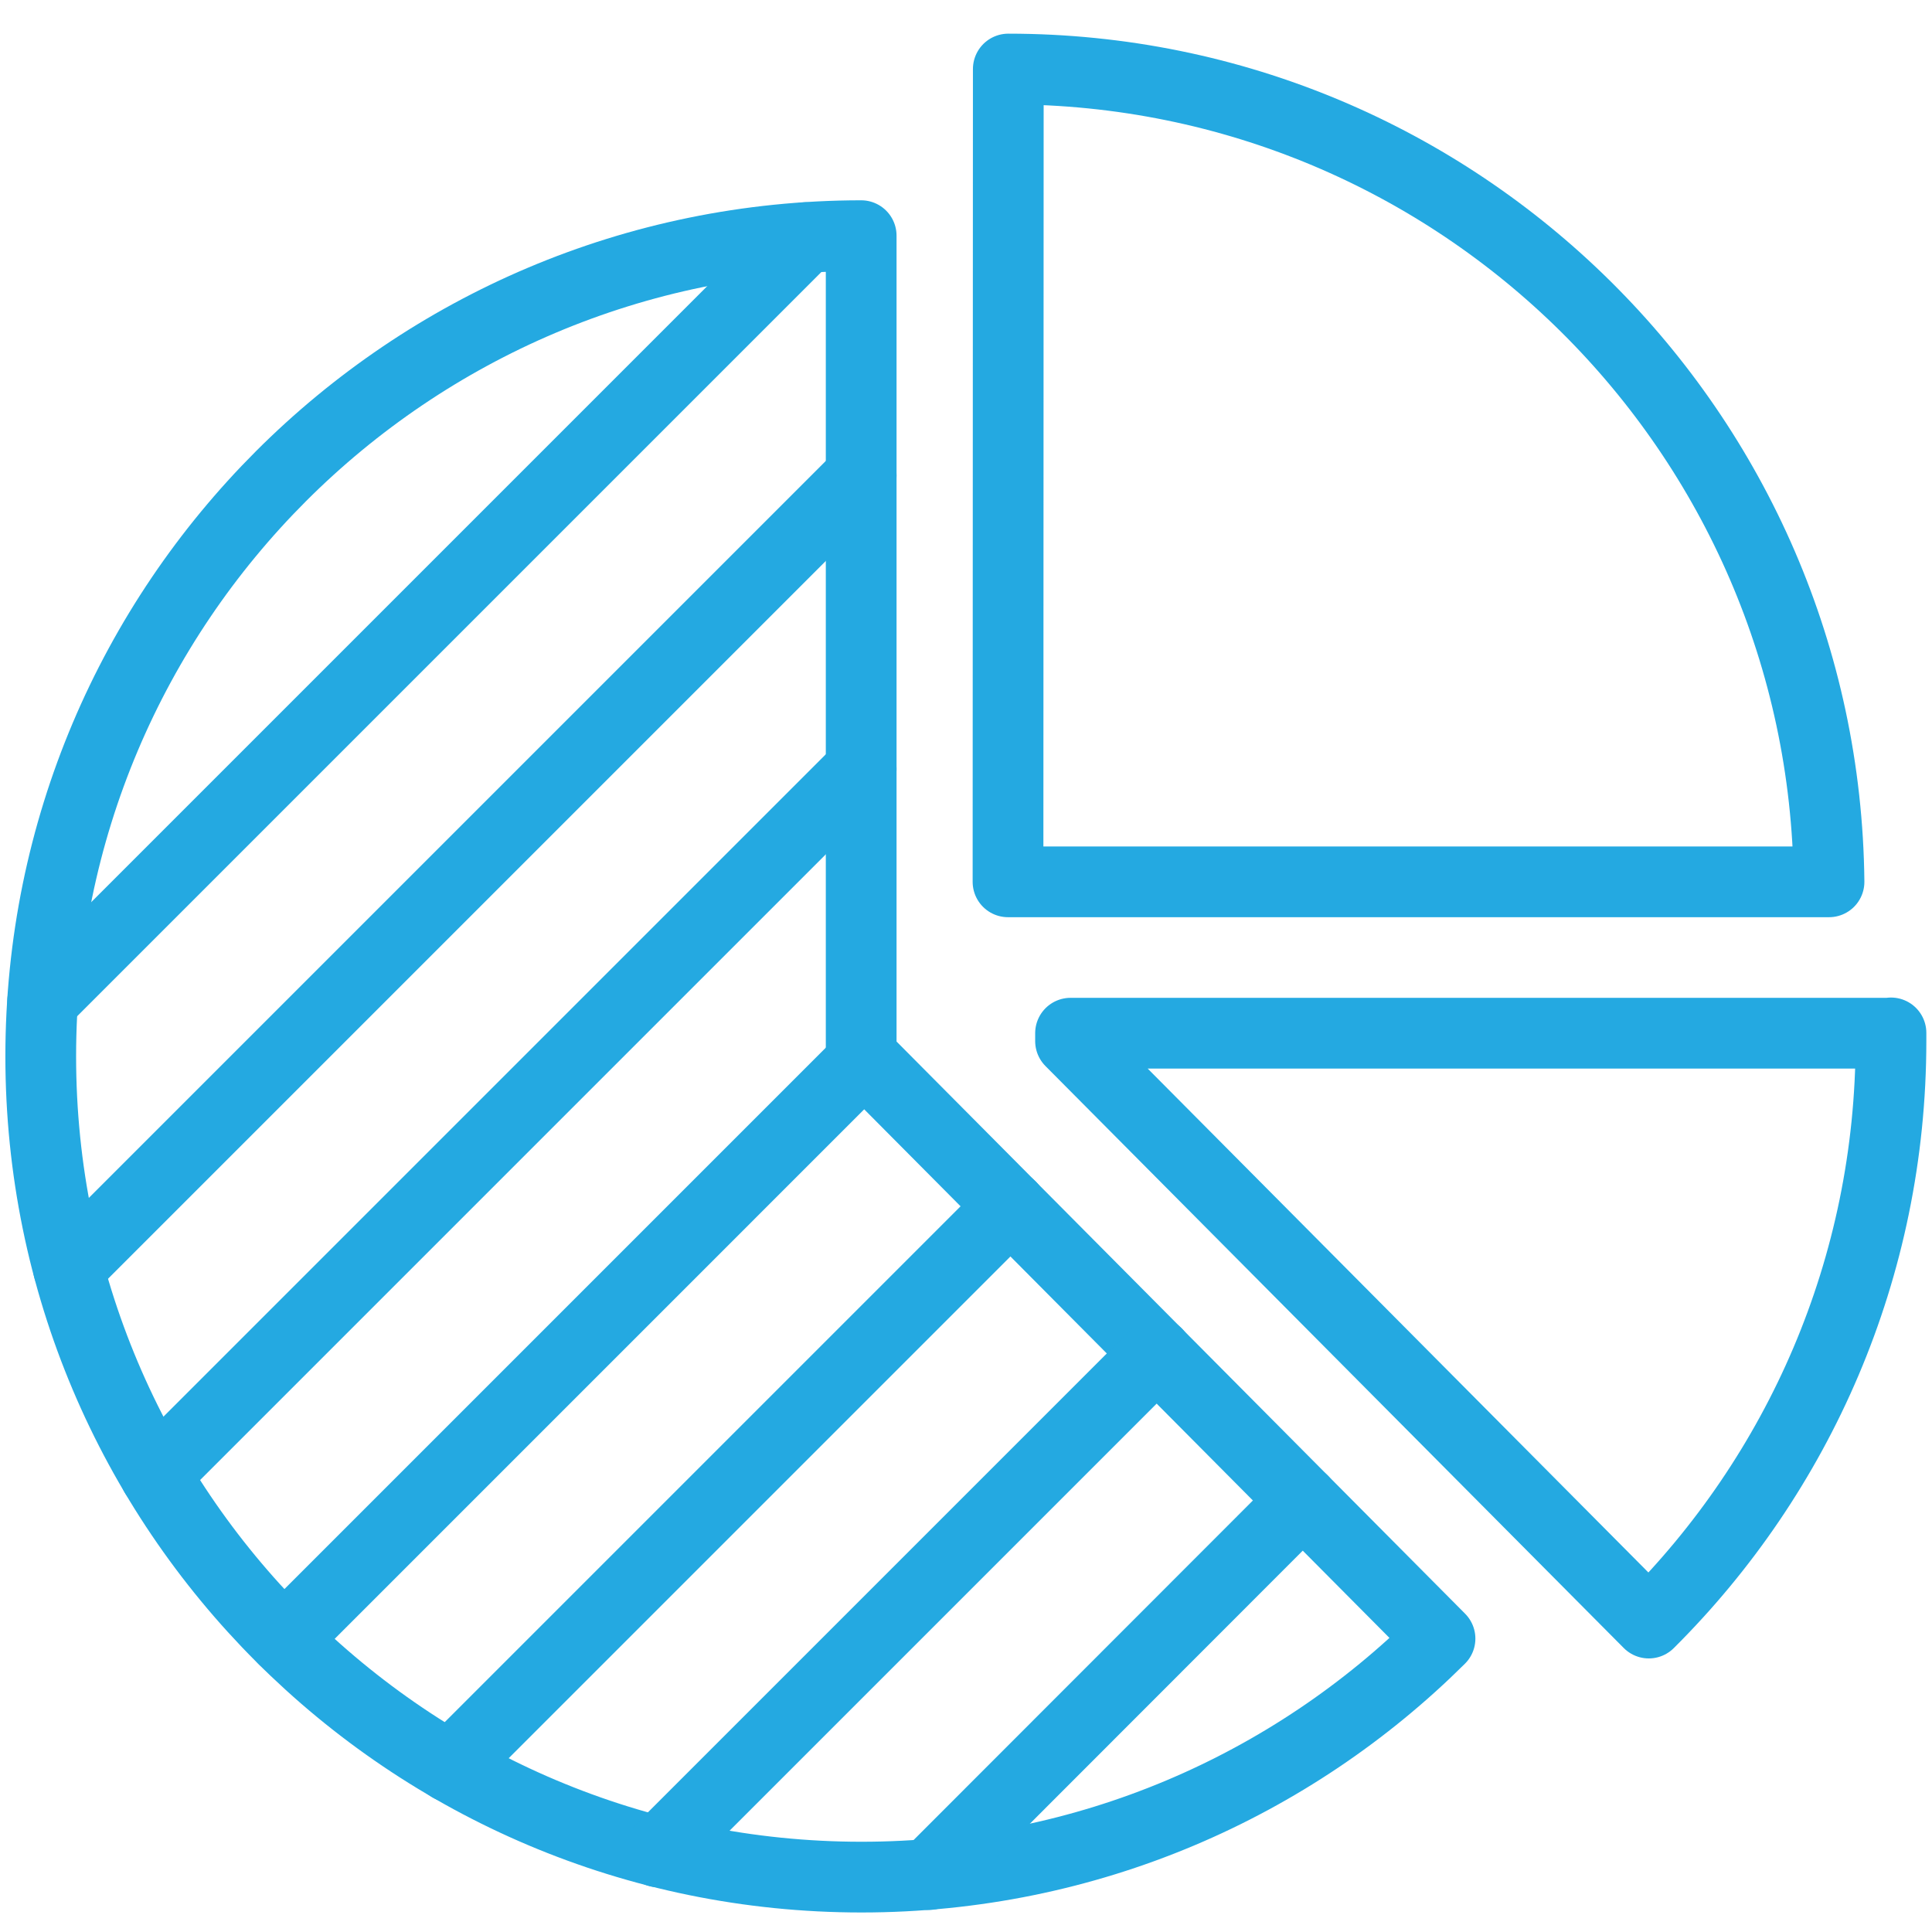
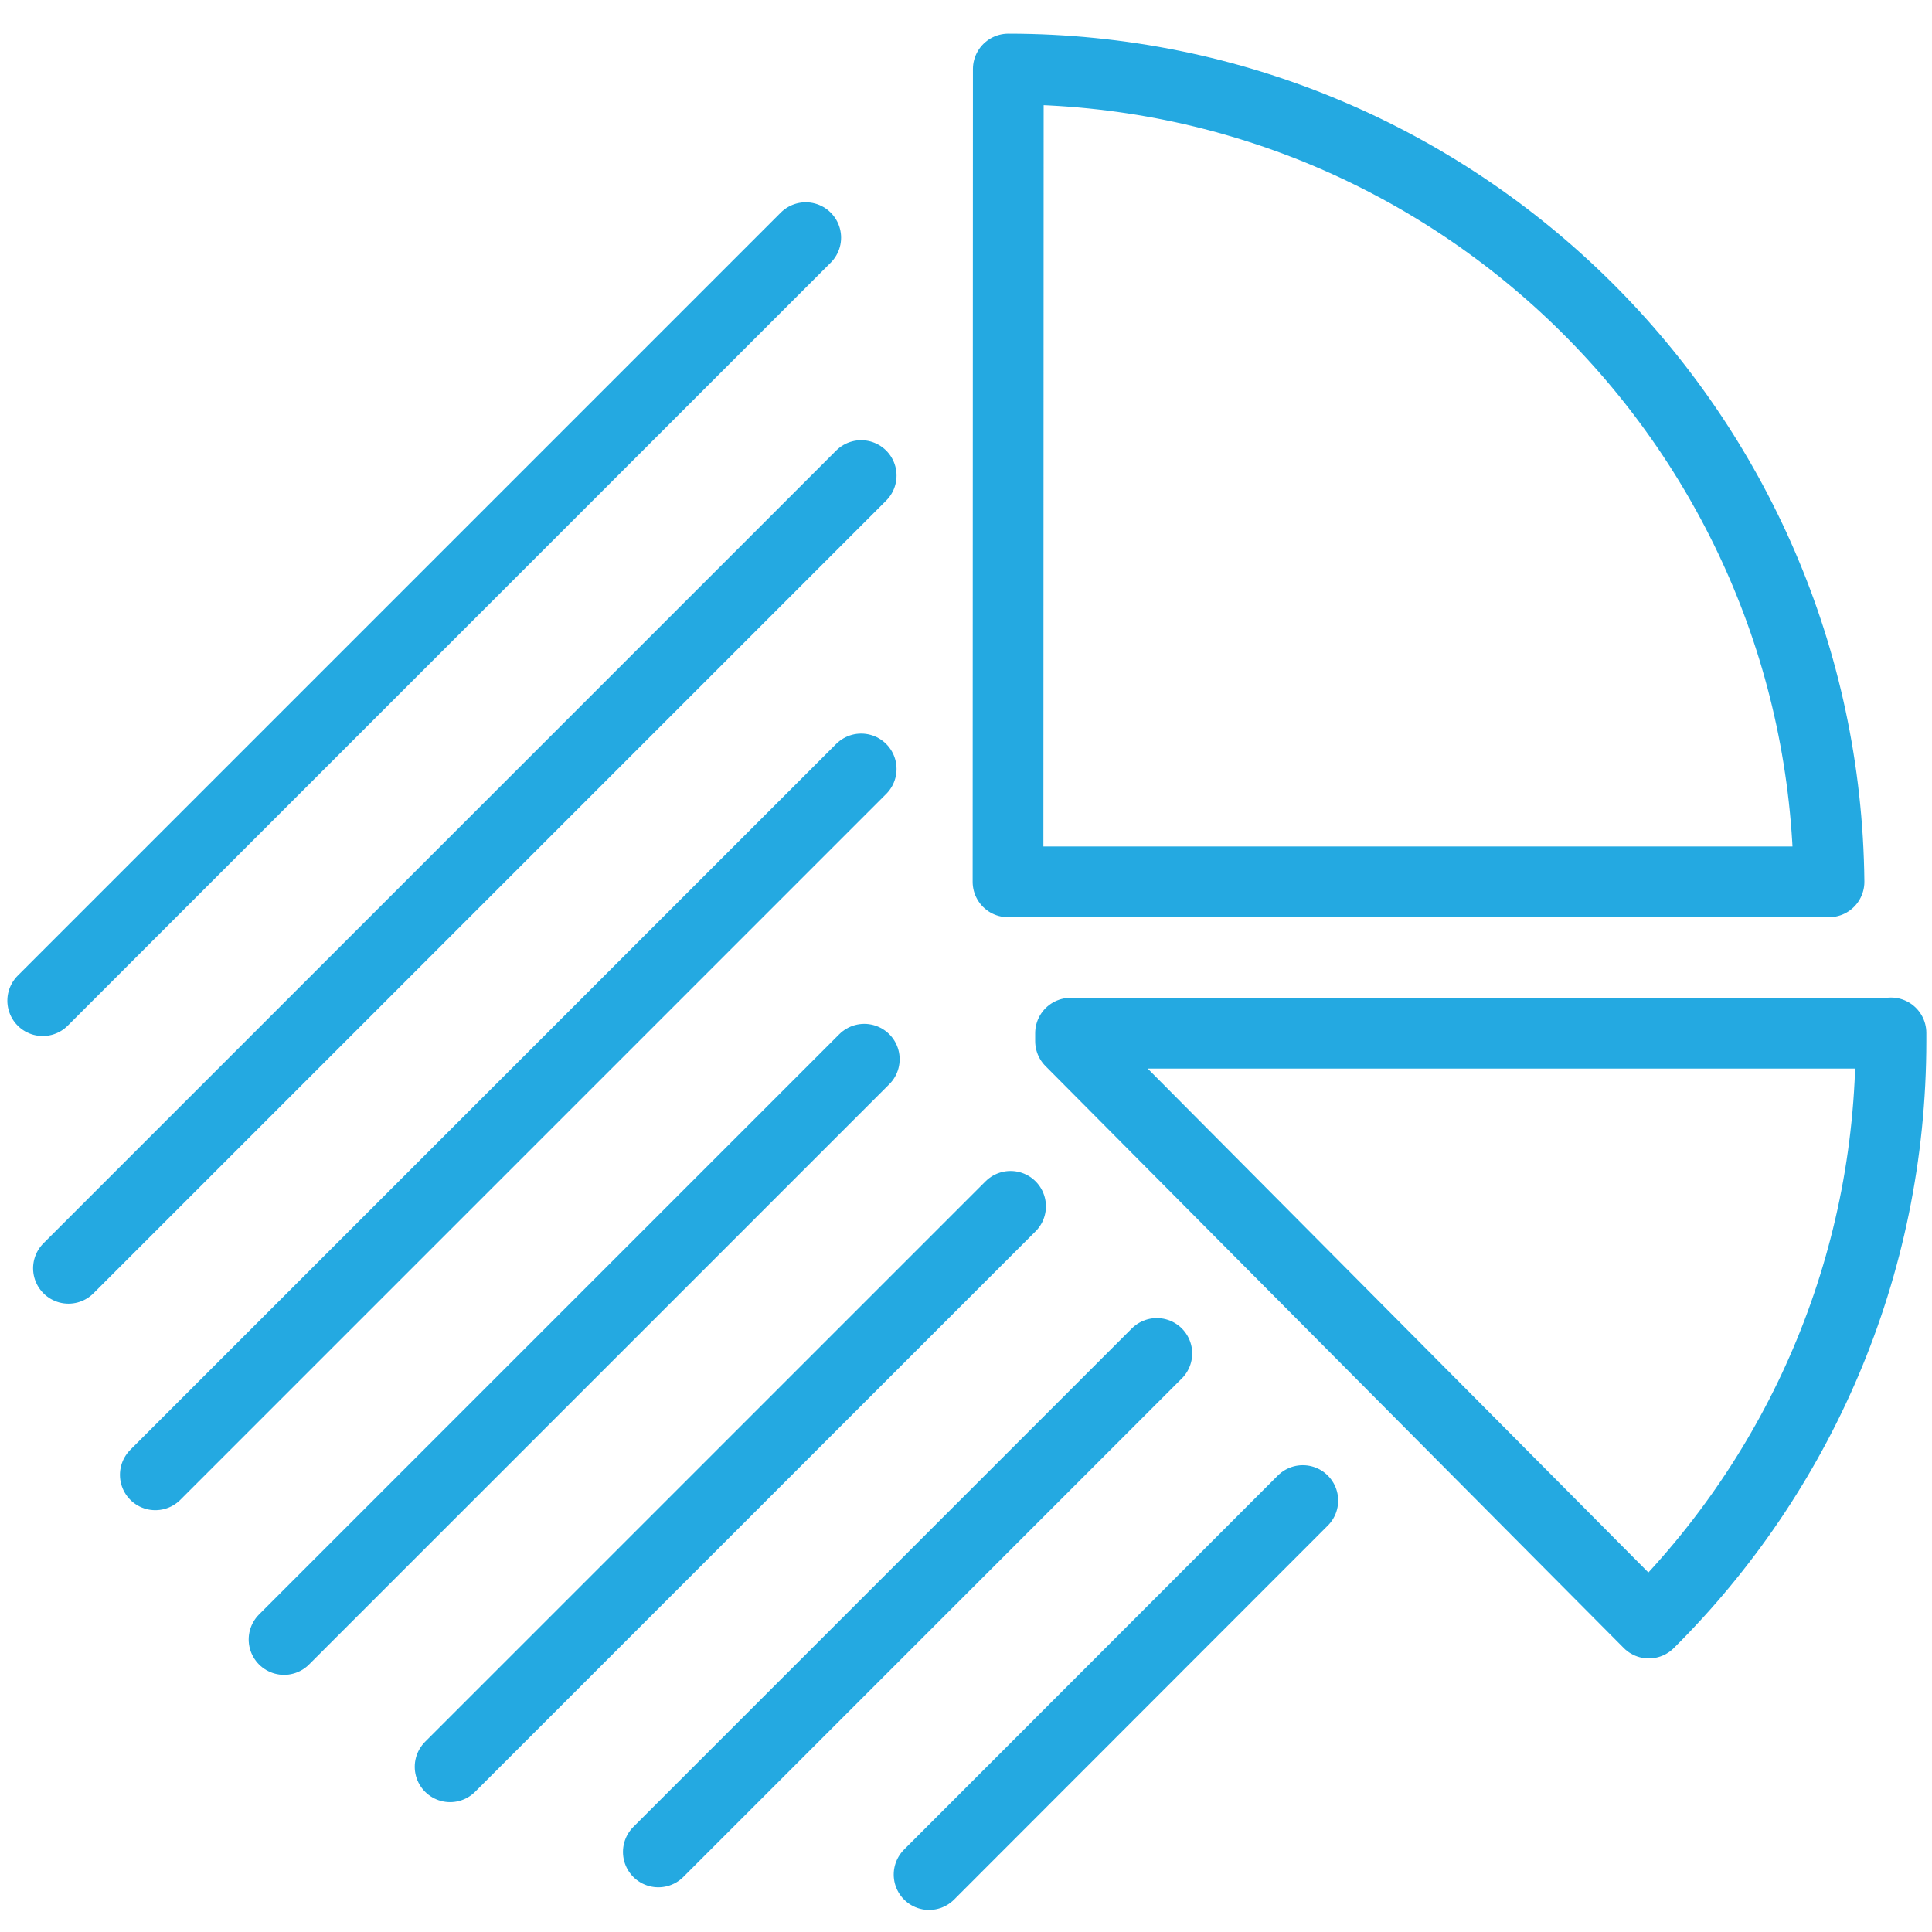
<svg xmlns="http://www.w3.org/2000/svg" version="1.1" id="Layer_1" x="0px" y="0px" width="68.29px" height="68.29px" viewBox="0 0 68.29 68.29" style="enable-background:new 0 0 68.29 68.29;" xml:space="preserve">
  <style type="text/css">
	.st0{fill:none;stroke:#24A9E1;stroke-width:2.5;stroke-linecap:round;stroke-linejoin:round;stroke-miterlimit:22.926;}
</style>
  <g>
-     <path class="st0" d="M50.9,57.92c-5.24,5.21-12.47,8.43-20.45,8.43c-16.02,0-29.01-12.99-29.01-29.01c0-16.02,12.98-29,29-29.01v26   v2.73h0.01l0,0.28L50.9,57.92L50.9,57.92z" />
    <path class="st0" d="M66.84,36.51l0,0.28c0,8.04-3.27,15.32-8.56,20.58L37.84,36.8l0-0.28H66.84L66.84,36.51z" />
-     <path class="st0" d="M35.64,2.44c15.93,0,28.85,12.83,29.01,28.73H35.63L35.64,2.44L35.64,2.44L35.64,2.44z" />
+     <path class="st0" d="M35.64,2.44c15.93,0,28.85,12.83,29.01,28.73H35.63L35.64,2.44L35.64,2.44L35.64,2.44" />
    <line class="st0" x1="28.48" y1="8.4" x2="1.51" y2="35.37" />
    <line class="st0" x1="30.44" y1="16.81" x2="2.42" y2="44.83" />
    <line class="st0" x1="30.44" y1="27.18" x2="5.49" y2="52.13" />
    <line class="st0" x1="30.55" y1="37.44" x2="10.04" y2="57.95" />
    <line class="st0" x1="35.72" y1="42.64" x2="15.91" y2="62.45" />
    <line class="st0" x1="40.89" y1="47.84" x2="23.27" y2="65.46" />
    <line class="st0" x1="46.05" y1="53.04" x2="32.84" y2="66.26" />
  </g>
</svg>